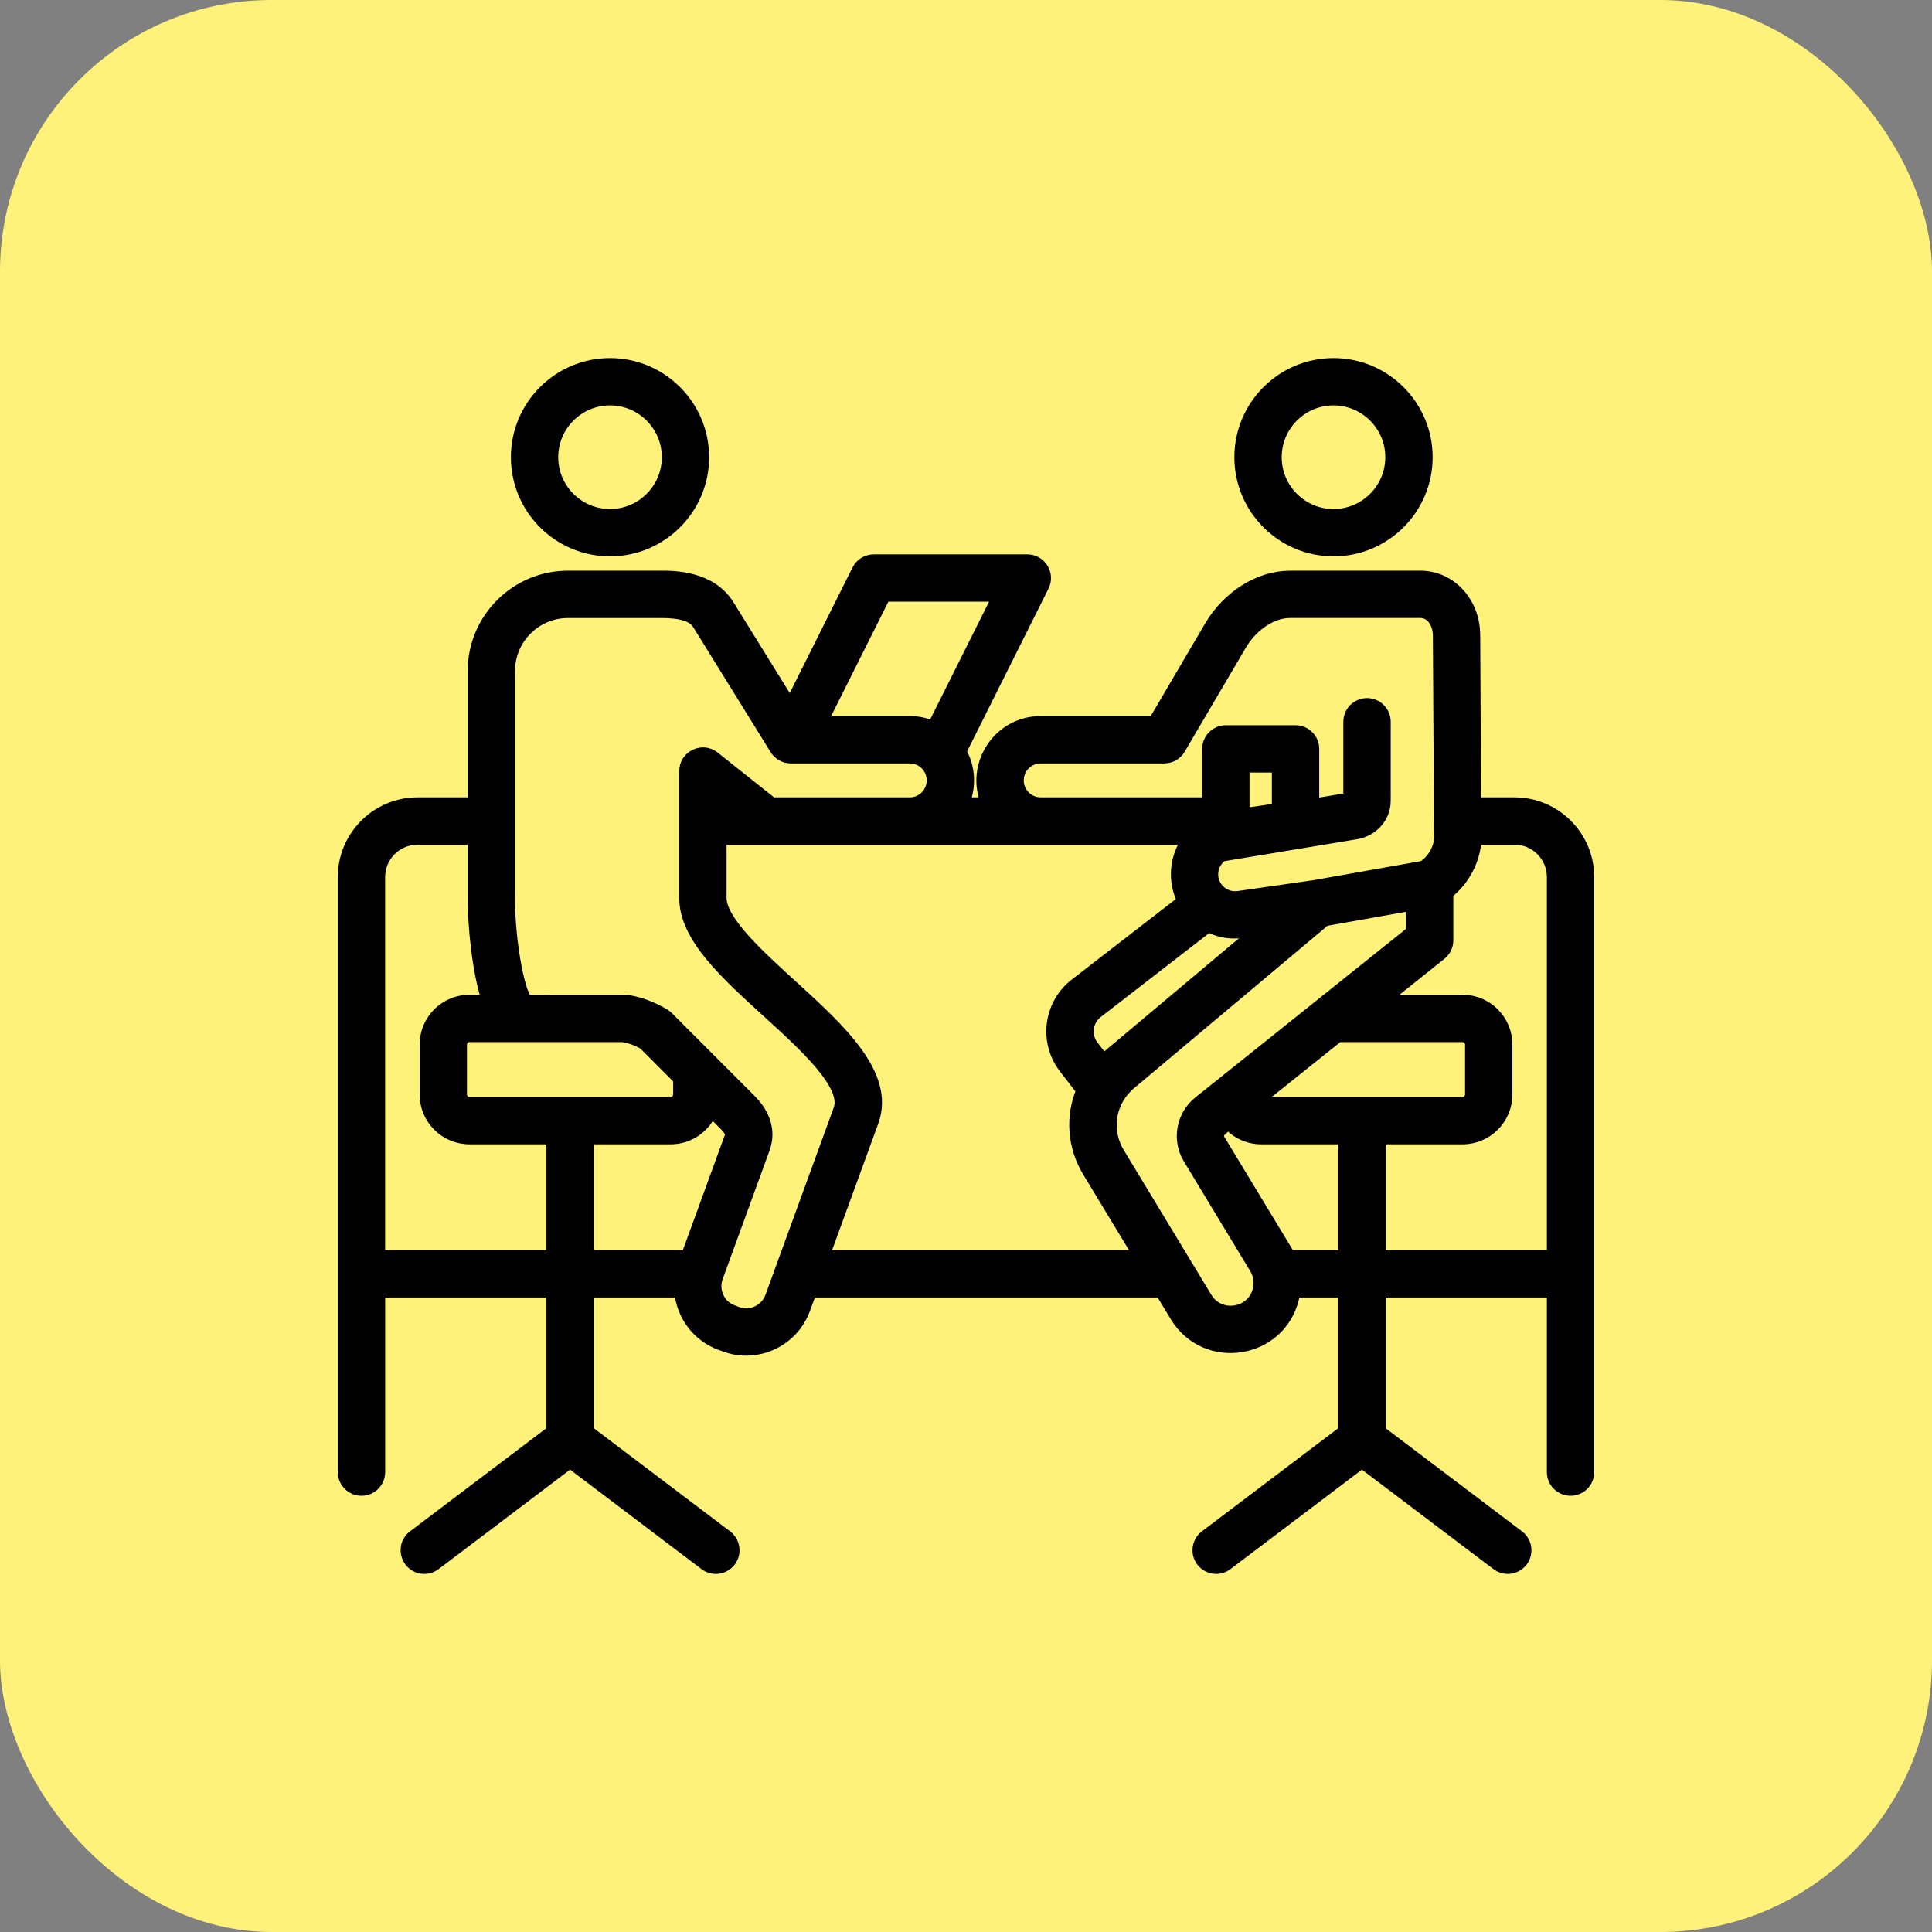
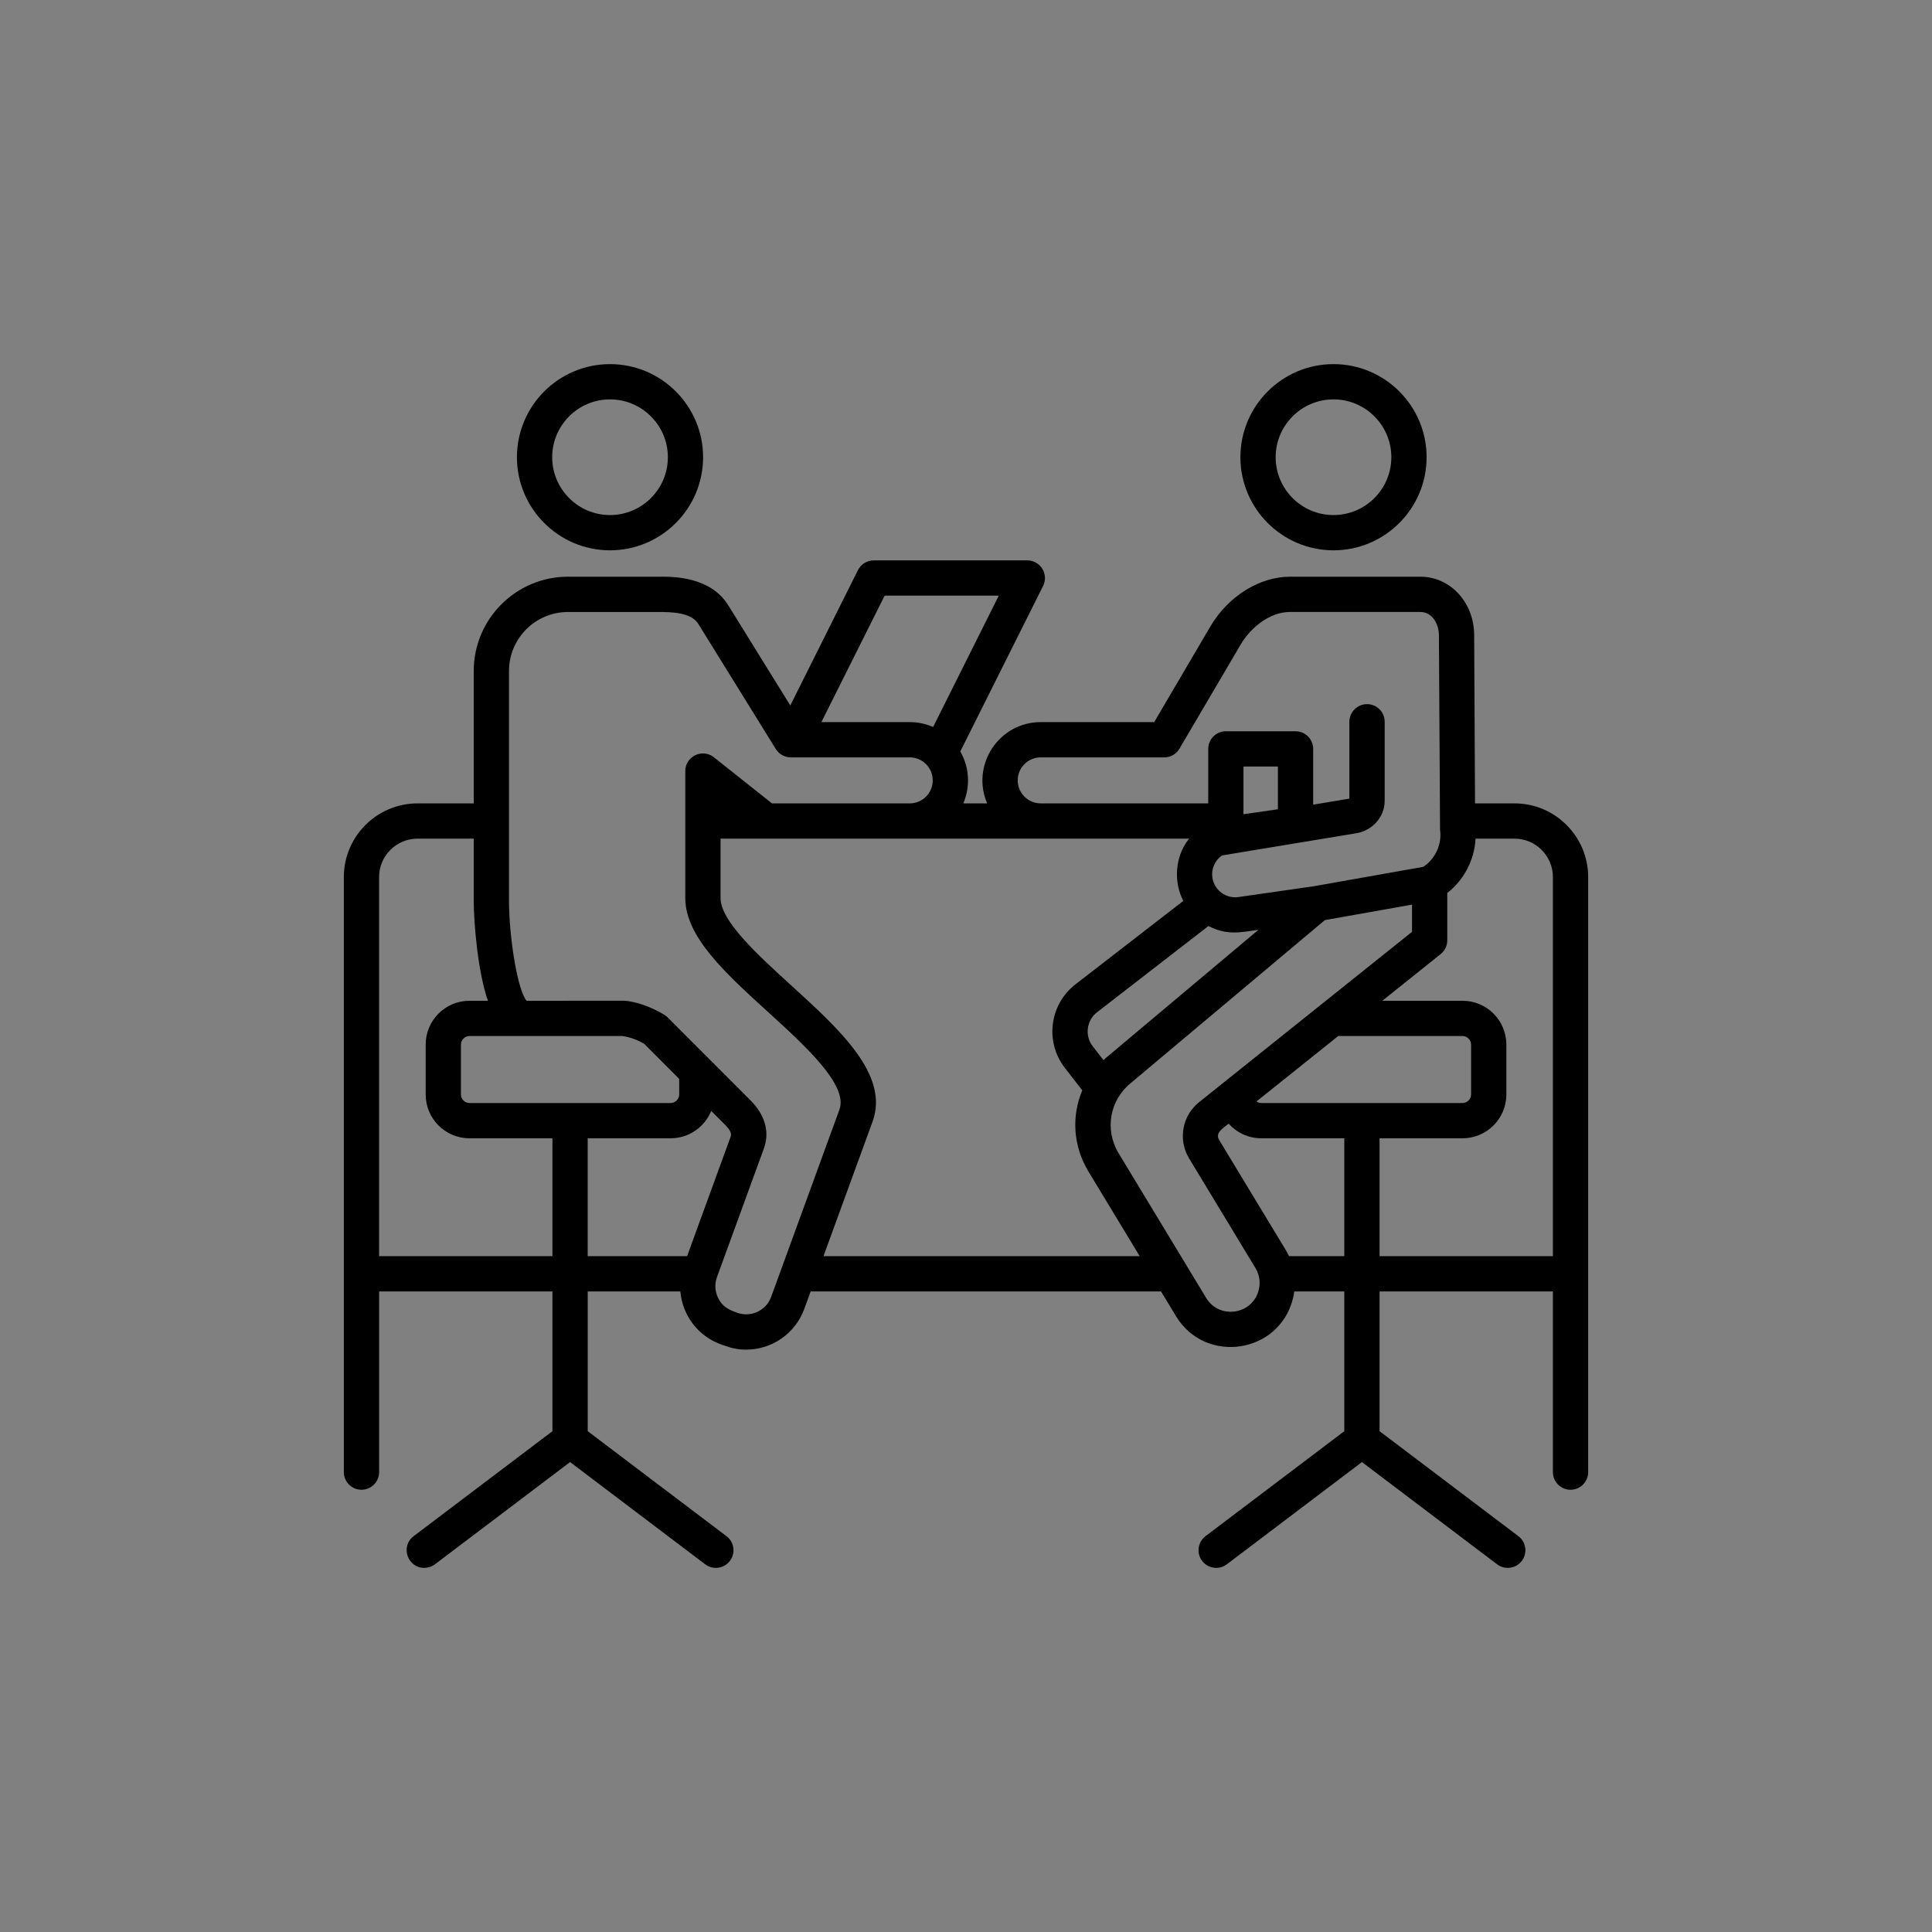
<svg xmlns="http://www.w3.org/2000/svg" width="64" height="64" viewBox="0 0 64 64" fill="none">
  <rect x="0" y="0" width="64" height="64" fill="#808080" stroke="none" />
-   <rect width="64" height="64" rx="9" fill="#FFF27A" />
  <mask id="path-2-outside-1_8893_676" maskUnits="userSpaceOnUse" x="10.39" y="11.062" width="43" height="42" fill="black">
-     <rect fill="white" x="10.39" y="11.062" width="43" height="42" />
-     <path fill-rule="evenodd" clip-rule="evenodd" d="M44.174 13.23C45.23 13.23 46.09 14.09 46.09 15.146C46.09 16.202 45.23 17.062 44.174 17.062C43.117 17.062 42.258 16.202 42.258 15.146C42.258 14.09 43.117 13.23 44.174 13.23ZM44.174 18.23C45.875 18.23 47.258 16.846 47.258 15.146C47.258 13.445 45.875 12.062 44.174 12.062C42.473 12.062 41.09 13.445 41.09 15.146C41.09 16.846 42.473 18.23 44.174 18.23ZM20.208 13.23C21.264 13.23 22.124 14.09 22.124 15.146C22.124 16.202 21.264 17.062 20.208 17.062C19.151 17.062 18.292 16.202 18.292 15.146C18.292 14.09 19.151 13.23 20.208 13.23ZM20.208 18.23C21.908 18.23 23.291 16.846 23.291 15.146C23.291 13.445 21.908 12.062 20.208 12.062C18.507 12.062 17.124 13.445 17.124 15.146C17.124 16.846 18.507 18.23 20.208 18.23ZM45.7 37.707H48.45C49.249 37.707 49.9 37.057 49.9 36.257V34.602C49.9 33.802 49.249 33.152 48.45 33.152H45.79L47.725 31.604C47.863 31.493 47.943 31.326 47.943 31.148V29.581C48.501 29.146 48.843 28.482 48.88 27.781H50.169C50.871 27.781 51.442 28.352 51.442 29.054V41.612H45.7V37.707ZM42.7 41.612C42.667 41.541 42.63 41.471 42.589 41.403L40.388 37.766C40.241 37.523 40.514 37.374 40.702 37.223C40.968 37.521 41.355 37.707 41.783 37.707H44.532V41.612L42.7 41.612ZM41.783 36.539H48.45C48.602 36.539 48.732 36.41 48.732 36.257V34.602C48.732 34.45 48.602 34.32 48.45 34.32H44.33L41.623 36.486C41.669 36.519 41.724 36.539 41.783 36.539ZM41.698 42.729C41.759 42.48 41.721 42.224 41.589 42.007L39.389 38.371C39.018 37.758 39.16 36.96 39.719 36.513L46.775 30.868V29.967L43.888 30.48L37.483 35.857C37.479 35.861 37.476 35.863 37.472 35.866C36.758 36.438 36.583 37.421 37.057 38.205L39.956 42.996C40.394 43.719 41.496 43.553 41.698 42.729ZM27.279 41.612L28.905 37.154C29.468 35.609 27.816 34.105 26.219 32.651C25.117 31.648 23.869 30.512 23.869 29.751V27.781H39.393C39.386 27.79 39.379 27.797 39.372 27.805C38.924 28.381 38.869 29.206 39.199 29.844L35.624 32.609C34.766 33.273 34.608 34.513 35.272 35.371L35.852 36.12C35.492 36.969 35.544 37.96 36.057 38.809L37.754 41.612H27.279V41.612ZM25.545 42.962L27.808 36.754C28.102 35.945 26.684 34.654 25.432 33.514C24.028 32.236 22.701 31.028 22.701 29.751V25.543C22.701 25.056 23.267 24.782 23.648 25.085L25.572 26.613H30.137C30.557 26.613 30.898 26.271 30.898 25.851C30.898 25.43 30.557 25.089 30.137 25.089H26.196C25.994 25.089 25.806 24.984 25.699 24.812L23.133 20.668C22.965 20.398 22.577 20.273 21.908 20.273H18.815C17.738 20.273 16.861 21.149 16.861 22.227V29.826C16.861 31.025 17.139 32.791 17.443 33.152L20.642 33.15C21.065 33.16 21.622 33.381 22.007 33.616C22.046 33.64 22.082 33.668 22.114 33.7L24.86 36.449C25.344 36.934 25.503 37.501 25.305 38.044L23.75 42.308C23.671 42.528 23.681 42.766 23.781 42.979C23.927 43.293 24.14 43.385 24.419 43.486C24.874 43.651 25.379 43.417 25.545 42.962ZM22.761 41.612L24.207 37.645C24.25 37.526 24.136 37.378 24.033 37.274L23.56 36.801C23.344 37.332 22.823 37.707 22.217 37.707H19.468V41.612H22.761ZM12.558 41.612V29.054C12.558 28.352 13.13 27.781 13.832 27.781H15.693V29.826C15.693 30.538 15.821 32.171 16.163 33.152H15.552C14.751 33.152 14.101 33.802 14.101 34.602V36.257C14.101 37.057 14.751 37.707 15.552 37.707H18.3V41.612H12.558ZM15.552 36.539C15.398 36.539 15.269 36.41 15.269 36.257V34.602C15.269 34.45 15.398 34.32 15.552 34.32H20.616C20.869 34.357 21.101 34.439 21.339 34.577L22.499 35.739V36.257C22.499 36.41 22.369 36.539 22.217 36.539H15.552V36.539ZM29.305 19.731H33.087L30.911 24.083C30.674 23.979 30.412 23.921 30.137 23.921H27.209L29.305 19.731ZM42.332 26.808L41.192 26.972V25.392H42.332V26.808ZM36.737 34.959C36.673 35.01 36.612 35.063 36.554 35.119L36.196 34.656C35.927 34.309 35.992 33.802 36.34 33.533L40.031 30.676C40.637 30.989 41.072 30.889 41.688 30.801L36.737 34.959ZM33.713 25.851C33.713 26.271 34.055 26.613 34.475 26.613H40.024V24.808C40.024 24.485 40.286 24.224 40.608 24.224H42.917C43.238 24.224 43.501 24.485 43.501 24.808V26.655L44.7 26.456V23.909C44.7 23.587 44.963 23.325 45.284 23.325C45.607 23.325 45.869 23.587 45.869 23.909V26.528C45.869 27.06 45.471 27.512 44.924 27.603L40.48 28.338C40.415 28.384 40.356 28.44 40.307 28.506C40.185 28.669 40.133 28.87 40.161 29.07C40.221 29.486 40.607 29.775 41.024 29.716L43.539 29.355L47.148 28.715C47.552 28.447 47.773 27.963 47.703 27.482L47.666 21.045C47.664 20.67 47.447 20.272 47.049 20.272H42.736C42.043 20.272 41.416 20.812 41.102 21.346L39.072 24.8C38.967 24.979 38.776 25.089 38.568 25.089H34.475C34.055 25.089 33.713 25.43 33.713 25.851ZM52.61 29.054C52.61 27.708 51.515 26.613 50.169 26.613H48.862L48.834 21.039C48.829 19.954 48.045 19.104 47.049 19.104H42.736C41.72 19.104 40.684 19.752 40.094 20.754L38.234 23.921H34.475C33.082 23.921 32.158 25.352 32.701 26.613H31.91C32.15 26.055 32.113 25.417 31.811 24.893L34.554 19.409C34.748 19.021 34.464 18.564 34.031 18.564H28.943C28.722 18.564 28.52 18.688 28.421 18.886L26.18 23.369L24.126 20.053C23.538 19.104 22.311 19.104 21.908 19.104H18.815C17.094 19.104 15.693 20.505 15.693 22.227V26.613H13.832C12.486 26.613 11.39 27.708 11.39 29.054V48.766C11.39 49.088 11.652 49.35 11.974 49.35C12.297 49.35 12.559 49.088 12.559 48.766V42.781H18.3V47.41L13.702 50.888C13.255 51.226 13.499 51.938 14.055 51.938C14.178 51.938 14.301 51.9 14.407 51.82L18.885 48.433L23.361 51.82C23.619 52.015 23.985 51.963 24.18 51.706C24.374 51.449 24.323 51.083 24.066 50.888L19.469 47.41V42.781H22.537C22.607 43.572 23.119 44.255 23.875 44.531C24.178 44.642 24.382 44.708 24.719 44.708C25.571 44.708 26.346 44.174 26.642 43.362L26.854 42.781H38.461L38.957 43.6C39.931 45.209 42.381 44.846 42.832 43.008C42.851 42.932 42.865 42.856 42.875 42.781H44.532V47.41L39.934 50.888C39.678 51.083 39.626 51.449 39.821 51.706C40.016 51.963 40.383 52.014 40.639 51.82L45.116 48.433L49.594 51.82C49.851 52.013 50.217 51.965 50.412 51.706C50.607 51.449 50.556 51.083 50.299 50.888L45.7 47.41V42.781H51.442V48.766C51.442 49.088 51.704 49.35 52.026 49.35C52.349 49.35 52.61 49.088 52.61 48.766V29.054H52.61Z" />
-   </mask>
+     </mask>
  <path fill-rule="evenodd" clip-rule="evenodd" d="M44.174 13.23C45.23 13.23 46.09 14.09 46.09 15.146C46.09 16.202 45.23 17.062 44.174 17.062C43.117 17.062 42.258 16.202 42.258 15.146C42.258 14.09 43.117 13.23 44.174 13.23ZM44.174 18.23C45.875 18.23 47.258 16.846 47.258 15.146C47.258 13.445 45.875 12.062 44.174 12.062C42.473 12.062 41.09 13.445 41.09 15.146C41.09 16.846 42.473 18.23 44.174 18.23ZM20.208 13.23C21.264 13.23 22.124 14.09 22.124 15.146C22.124 16.202 21.264 17.062 20.208 17.062C19.151 17.062 18.292 16.202 18.292 15.146C18.292 14.09 19.151 13.23 20.208 13.23ZM20.208 18.23C21.908 18.23 23.291 16.846 23.291 15.146C23.291 13.445 21.908 12.062 20.208 12.062C18.507 12.062 17.124 13.445 17.124 15.146C17.124 16.846 18.507 18.23 20.208 18.23ZM45.7 37.707H48.45C49.249 37.707 49.9 37.057 49.9 36.257V34.602C49.9 33.802 49.249 33.152 48.45 33.152H45.79L47.725 31.604C47.863 31.493 47.943 31.326 47.943 31.148V29.581C48.501 29.146 48.843 28.482 48.88 27.781H50.169C50.871 27.781 51.442 28.352 51.442 29.054V41.612H45.7V37.707ZM42.7 41.612C42.667 41.541 42.63 41.471 42.589 41.403L40.388 37.766C40.241 37.523 40.514 37.374 40.702 37.223C40.968 37.521 41.355 37.707 41.783 37.707H44.532V41.612L42.7 41.612ZM41.783 36.539H48.45C48.602 36.539 48.732 36.41 48.732 36.257V34.602C48.732 34.45 48.602 34.32 48.45 34.32H44.33L41.623 36.486C41.669 36.519 41.724 36.539 41.783 36.539ZM41.698 42.729C41.759 42.48 41.721 42.224 41.589 42.007L39.389 38.371C39.018 37.758 39.16 36.96 39.719 36.513L46.775 30.868V29.967L43.888 30.48L37.483 35.857C37.479 35.861 37.476 35.863 37.472 35.866C36.758 36.438 36.583 37.421 37.057 38.205L39.956 42.996C40.394 43.719 41.496 43.553 41.698 42.729ZM27.279 41.612L28.905 37.154C29.468 35.609 27.816 34.105 26.219 32.651C25.117 31.648 23.869 30.512 23.869 29.751V27.781H39.393C39.386 27.79 39.379 27.797 39.372 27.805C38.924 28.381 38.869 29.206 39.199 29.844L35.624 32.609C34.766 33.273 34.608 34.513 35.272 35.371L35.852 36.12C35.492 36.969 35.544 37.96 36.057 38.809L37.754 41.612H27.279V41.612ZM25.545 42.962L27.808 36.754C28.102 35.945 26.684 34.654 25.432 33.514C24.028 32.236 22.701 31.028 22.701 29.751V25.543C22.701 25.056 23.267 24.782 23.648 25.085L25.572 26.613H30.137C30.557 26.613 30.898 26.271 30.898 25.851C30.898 25.43 30.557 25.089 30.137 25.089H26.196C25.994 25.089 25.806 24.984 25.699 24.812L23.133 20.668C22.965 20.398 22.577 20.273 21.908 20.273H18.815C17.738 20.273 16.861 21.149 16.861 22.227V29.826C16.861 31.025 17.139 32.791 17.443 33.152L20.642 33.15C21.065 33.16 21.622 33.381 22.007 33.616C22.046 33.64 22.082 33.668 22.114 33.7L24.86 36.449C25.344 36.934 25.503 37.501 25.305 38.044L23.75 42.308C23.671 42.528 23.681 42.766 23.781 42.979C23.927 43.293 24.14 43.385 24.419 43.486C24.874 43.651 25.379 43.417 25.545 42.962ZM22.761 41.612L24.207 37.645C24.25 37.526 24.136 37.378 24.033 37.274L23.56 36.801C23.344 37.332 22.823 37.707 22.217 37.707H19.468V41.612H22.761ZM12.558 41.612V29.054C12.558 28.352 13.13 27.781 13.832 27.781H15.693V29.826C15.693 30.538 15.821 32.171 16.163 33.152H15.552C14.751 33.152 14.101 33.802 14.101 34.602V36.257C14.101 37.057 14.751 37.707 15.552 37.707H18.3V41.612H12.558ZM15.552 36.539C15.398 36.539 15.269 36.41 15.269 36.257V34.602C15.269 34.45 15.398 34.32 15.552 34.32H20.616C20.869 34.357 21.101 34.439 21.339 34.577L22.499 35.739V36.257C22.499 36.41 22.369 36.539 22.217 36.539H15.552V36.539ZM29.305 19.731H33.087L30.911 24.083C30.674 23.979 30.412 23.921 30.137 23.921H27.209L29.305 19.731ZM42.332 26.808L41.192 26.972V25.392H42.332V26.808ZM36.737 34.959C36.673 35.01 36.612 35.063 36.554 35.119L36.196 34.656C35.927 34.309 35.992 33.802 36.34 33.533L40.031 30.676C40.637 30.989 41.072 30.889 41.688 30.801L36.737 34.959ZM33.713 25.851C33.713 26.271 34.055 26.613 34.475 26.613H40.024V24.808C40.024 24.485 40.286 24.224 40.608 24.224H42.917C43.238 24.224 43.501 24.485 43.501 24.808V26.655L44.7 26.456V23.909C44.7 23.587 44.963 23.325 45.284 23.325C45.607 23.325 45.869 23.587 45.869 23.909V26.528C45.869 27.06 45.471 27.512 44.924 27.603L40.48 28.338C40.415 28.384 40.356 28.44 40.307 28.506C40.185 28.669 40.133 28.87 40.161 29.07C40.221 29.486 40.607 29.775 41.024 29.716L43.539 29.355L47.148 28.715C47.552 28.447 47.773 27.963 47.703 27.482L47.666 21.045C47.664 20.67 47.447 20.272 47.049 20.272H42.736C42.043 20.272 41.416 20.812 41.102 21.346L39.072 24.8C38.967 24.979 38.776 25.089 38.568 25.089H34.475C34.055 25.089 33.713 25.43 33.713 25.851ZM52.61 29.054C52.61 27.708 51.515 26.613 50.169 26.613H48.862L48.834 21.039C48.829 19.954 48.045 19.104 47.049 19.104H42.736C41.72 19.104 40.684 19.752 40.094 20.754L38.234 23.921H34.475C33.082 23.921 32.158 25.352 32.701 26.613H31.91C32.15 26.055 32.113 25.417 31.811 24.893L34.554 19.409C34.748 19.021 34.464 18.564 34.031 18.564H28.943C28.722 18.564 28.52 18.688 28.421 18.886L26.18 23.369L24.126 20.053C23.538 19.104 22.311 19.104 21.908 19.104H18.815C17.094 19.104 15.693 20.505 15.693 22.227V26.613H13.832C12.486 26.613 11.39 27.708 11.39 29.054V48.766C11.39 49.088 11.652 49.35 11.974 49.35C12.297 49.35 12.559 49.088 12.559 48.766V42.781H18.3V47.41L13.702 50.888C13.255 51.226 13.499 51.938 14.055 51.938C14.178 51.938 14.301 51.9 14.407 51.82L18.885 48.433L23.361 51.82C23.619 52.015 23.985 51.963 24.18 51.706C24.374 51.449 24.323 51.083 24.066 50.888L19.469 47.41V42.781H22.537C22.607 43.572 23.119 44.255 23.875 44.531C24.178 44.642 24.382 44.708 24.719 44.708C25.571 44.708 26.346 44.174 26.642 43.362L26.854 42.781H38.461L38.957 43.6C39.931 45.209 42.381 44.846 42.832 43.008C42.851 42.932 42.865 42.856 42.875 42.781H44.532V47.41L39.934 50.888C39.678 51.083 39.626 51.449 39.821 51.706C40.016 51.963 40.383 52.014 40.639 51.82L45.116 48.433L49.594 51.82C49.851 52.013 50.217 51.965 50.412 51.706C50.607 51.449 50.556 51.083 50.299 50.888L45.7 47.41V42.781H51.442V48.766C51.442 49.088 51.704 49.35 52.026 49.35C52.349 49.35 52.61 49.088 52.61 48.766V29.054H52.61Z" fill="black" />
  <path fill-rule="evenodd" clip-rule="evenodd" d="M44.174 13.23C45.23 13.23 46.09 14.09 46.09 15.146C46.09 16.202 45.23 17.062 44.174 17.062C43.117 17.062 42.258 16.202 42.258 15.146C42.258 14.09 43.117 13.23 44.174 13.23ZM44.174 18.23C45.875 18.23 47.258 16.846 47.258 15.146C47.258 13.445 45.875 12.062 44.174 12.062C42.473 12.062 41.09 13.445 41.09 15.146C41.09 16.846 42.473 18.23 44.174 18.23ZM20.208 13.23C21.264 13.23 22.124 14.09 22.124 15.146C22.124 16.202 21.264 17.062 20.208 17.062C19.151 17.062 18.292 16.202 18.292 15.146C18.292 14.09 19.151 13.23 20.208 13.23ZM20.208 18.23C21.908 18.23 23.291 16.846 23.291 15.146C23.291 13.445 21.908 12.062 20.208 12.062C18.507 12.062 17.124 13.445 17.124 15.146C17.124 16.846 18.507 18.23 20.208 18.23ZM45.7 37.707H48.45C49.249 37.707 49.9 37.057 49.9 36.257V34.602C49.9 33.802 49.249 33.152 48.45 33.152H45.79L47.725 31.604C47.863 31.493 47.943 31.326 47.943 31.148V29.581C48.501 29.146 48.843 28.482 48.88 27.781H50.169C50.871 27.781 51.442 28.352 51.442 29.054V41.612H45.7V37.707ZM42.7 41.612C42.667 41.541 42.63 41.471 42.589 41.403L40.388 37.766C40.241 37.523 40.514 37.374 40.702 37.223C40.968 37.521 41.355 37.707 41.783 37.707H44.532V41.612L42.7 41.612ZM41.783 36.539H48.45C48.602 36.539 48.732 36.41 48.732 36.257V34.602C48.732 34.45 48.602 34.32 48.45 34.32H44.33L41.623 36.486C41.669 36.519 41.724 36.539 41.783 36.539ZM41.698 42.729C41.759 42.48 41.721 42.224 41.589 42.007L39.389 38.371C39.018 37.758 39.16 36.96 39.719 36.513L46.775 30.868V29.967L43.888 30.48L37.483 35.857C37.479 35.861 37.476 35.863 37.472 35.866C36.758 36.438 36.583 37.421 37.057 38.205L39.956 42.996C40.394 43.719 41.496 43.553 41.698 42.729ZM27.279 41.612L28.905 37.154C29.468 35.609 27.816 34.105 26.219 32.651C25.117 31.648 23.869 30.512 23.869 29.751V27.781H39.393C39.386 27.79 39.379 27.797 39.372 27.805C38.924 28.381 38.869 29.206 39.199 29.844L35.624 32.609C34.766 33.273 34.608 34.513 35.272 35.371L35.852 36.12C35.492 36.969 35.544 37.96 36.057 38.809L37.754 41.612H27.279V41.612ZM25.545 42.962L27.808 36.754C28.102 35.945 26.684 34.654 25.432 33.514C24.028 32.236 22.701 31.028 22.701 29.751V25.543C22.701 25.056 23.267 24.782 23.648 25.085L25.572 26.613H30.137C30.557 26.613 30.898 26.271 30.898 25.851C30.898 25.43 30.557 25.089 30.137 25.089H26.196C25.994 25.089 25.806 24.984 25.699 24.812L23.133 20.668C22.965 20.398 22.577 20.273 21.908 20.273H18.815C17.738 20.273 16.861 21.149 16.861 22.227V29.826C16.861 31.025 17.139 32.791 17.443 33.152L20.642 33.15C21.065 33.16 21.622 33.381 22.007 33.616C22.046 33.64 22.082 33.668 22.114 33.7L24.86 36.449C25.344 36.934 25.503 37.501 25.305 38.044L23.75 42.308C23.671 42.528 23.681 42.766 23.781 42.979C23.927 43.293 24.14 43.385 24.419 43.486C24.874 43.651 25.379 43.417 25.545 42.962ZM22.761 41.612L24.207 37.645C24.25 37.526 24.136 37.378 24.033 37.274L23.56 36.801C23.344 37.332 22.823 37.707 22.217 37.707H19.468V41.612H22.761ZM12.558 41.612V29.054C12.558 28.352 13.13 27.781 13.832 27.781H15.693V29.826C15.693 30.538 15.821 32.171 16.163 33.152H15.552C14.751 33.152 14.101 33.802 14.101 34.602V36.257C14.101 37.057 14.751 37.707 15.552 37.707H18.3V41.612H12.558ZM15.552 36.539C15.398 36.539 15.269 36.41 15.269 36.257V34.602C15.269 34.45 15.398 34.32 15.552 34.32H20.616C20.869 34.357 21.101 34.439 21.339 34.577L22.499 35.739V36.257C22.499 36.41 22.369 36.539 22.217 36.539H15.552V36.539ZM29.305 19.731H33.087L30.911 24.083C30.674 23.979 30.412 23.921 30.137 23.921H27.209L29.305 19.731ZM42.332 26.808L41.192 26.972V25.392H42.332V26.808ZM36.737 34.959C36.673 35.01 36.612 35.063 36.554 35.119L36.196 34.656C35.927 34.309 35.992 33.802 36.34 33.533L40.031 30.676C40.637 30.989 41.072 30.889 41.688 30.801L36.737 34.959ZM33.713 25.851C33.713 26.271 34.055 26.613 34.475 26.613H40.024V24.808C40.024 24.485 40.286 24.224 40.608 24.224H42.917C43.238 24.224 43.501 24.485 43.501 24.808V26.655L44.7 26.456V23.909C44.7 23.587 44.963 23.325 45.284 23.325C45.607 23.325 45.869 23.587 45.869 23.909V26.528C45.869 27.06 45.471 27.512 44.924 27.603L40.48 28.338C40.415 28.384 40.356 28.44 40.307 28.506C40.185 28.669 40.133 28.87 40.161 29.07C40.221 29.486 40.607 29.775 41.024 29.716L43.539 29.355L47.148 28.715C47.552 28.447 47.773 27.963 47.703 27.482L47.666 21.045C47.664 20.67 47.447 20.272 47.049 20.272H42.736C42.043 20.272 41.416 20.812 41.102 21.346L39.072 24.8C38.967 24.979 38.776 25.089 38.568 25.089H34.475C34.055 25.089 33.713 25.43 33.713 25.851ZM52.61 29.054C52.61 27.708 51.515 26.613 50.169 26.613H48.862L48.834 21.039C48.829 19.954 48.045 19.104 47.049 19.104H42.736C41.72 19.104 40.684 19.752 40.094 20.754L38.234 23.921H34.475C33.082 23.921 32.158 25.352 32.701 26.613H31.91C32.15 26.055 32.113 25.417 31.811 24.893L34.554 19.409C34.748 19.021 34.464 18.564 34.031 18.564H28.943C28.722 18.564 28.52 18.688 28.421 18.886L26.18 23.369L24.126 20.053C23.538 19.104 22.311 19.104 21.908 19.104H18.815C17.094 19.104 15.693 20.505 15.693 22.227V26.613H13.832C12.486 26.613 11.39 27.708 11.39 29.054V48.766C11.39 49.088 11.652 49.35 11.974 49.35C12.297 49.35 12.559 49.088 12.559 48.766V42.781H18.3V47.41L13.702 50.888C13.255 51.226 13.499 51.938 14.055 51.938C14.178 51.938 14.301 51.9 14.407 51.82L18.885 48.433L23.361 51.82C23.619 52.015 23.985 51.963 24.18 51.706C24.374 51.449 24.323 51.083 24.066 50.888L19.469 47.41V42.781H22.537C22.607 43.572 23.119 44.255 23.875 44.531C24.178 44.642 24.382 44.708 24.719 44.708C25.571 44.708 26.346 44.174 26.642 43.362L26.854 42.781H38.461L38.957 43.6C39.931 45.209 42.381 44.846 42.832 43.008C42.851 42.932 42.865 42.856 42.875 42.781H44.532V47.41L39.934 50.888C39.678 51.083 39.626 51.449 39.821 51.706C40.016 51.963 40.383 52.014 40.639 51.82L45.116 48.433L49.594 51.82C49.851 52.013 50.217 51.965 50.412 51.706C50.607 51.449 50.556 51.083 50.299 50.888L45.7 47.41V42.781H51.442V48.766C51.442 49.088 51.704 49.35 52.026 49.35C52.349 49.35 52.61 49.088 52.61 48.766V29.054H52.61Z" stroke="black" stroke-width="0.4" mask="url(#path-2-outside-1_8893_676)" />
</svg>